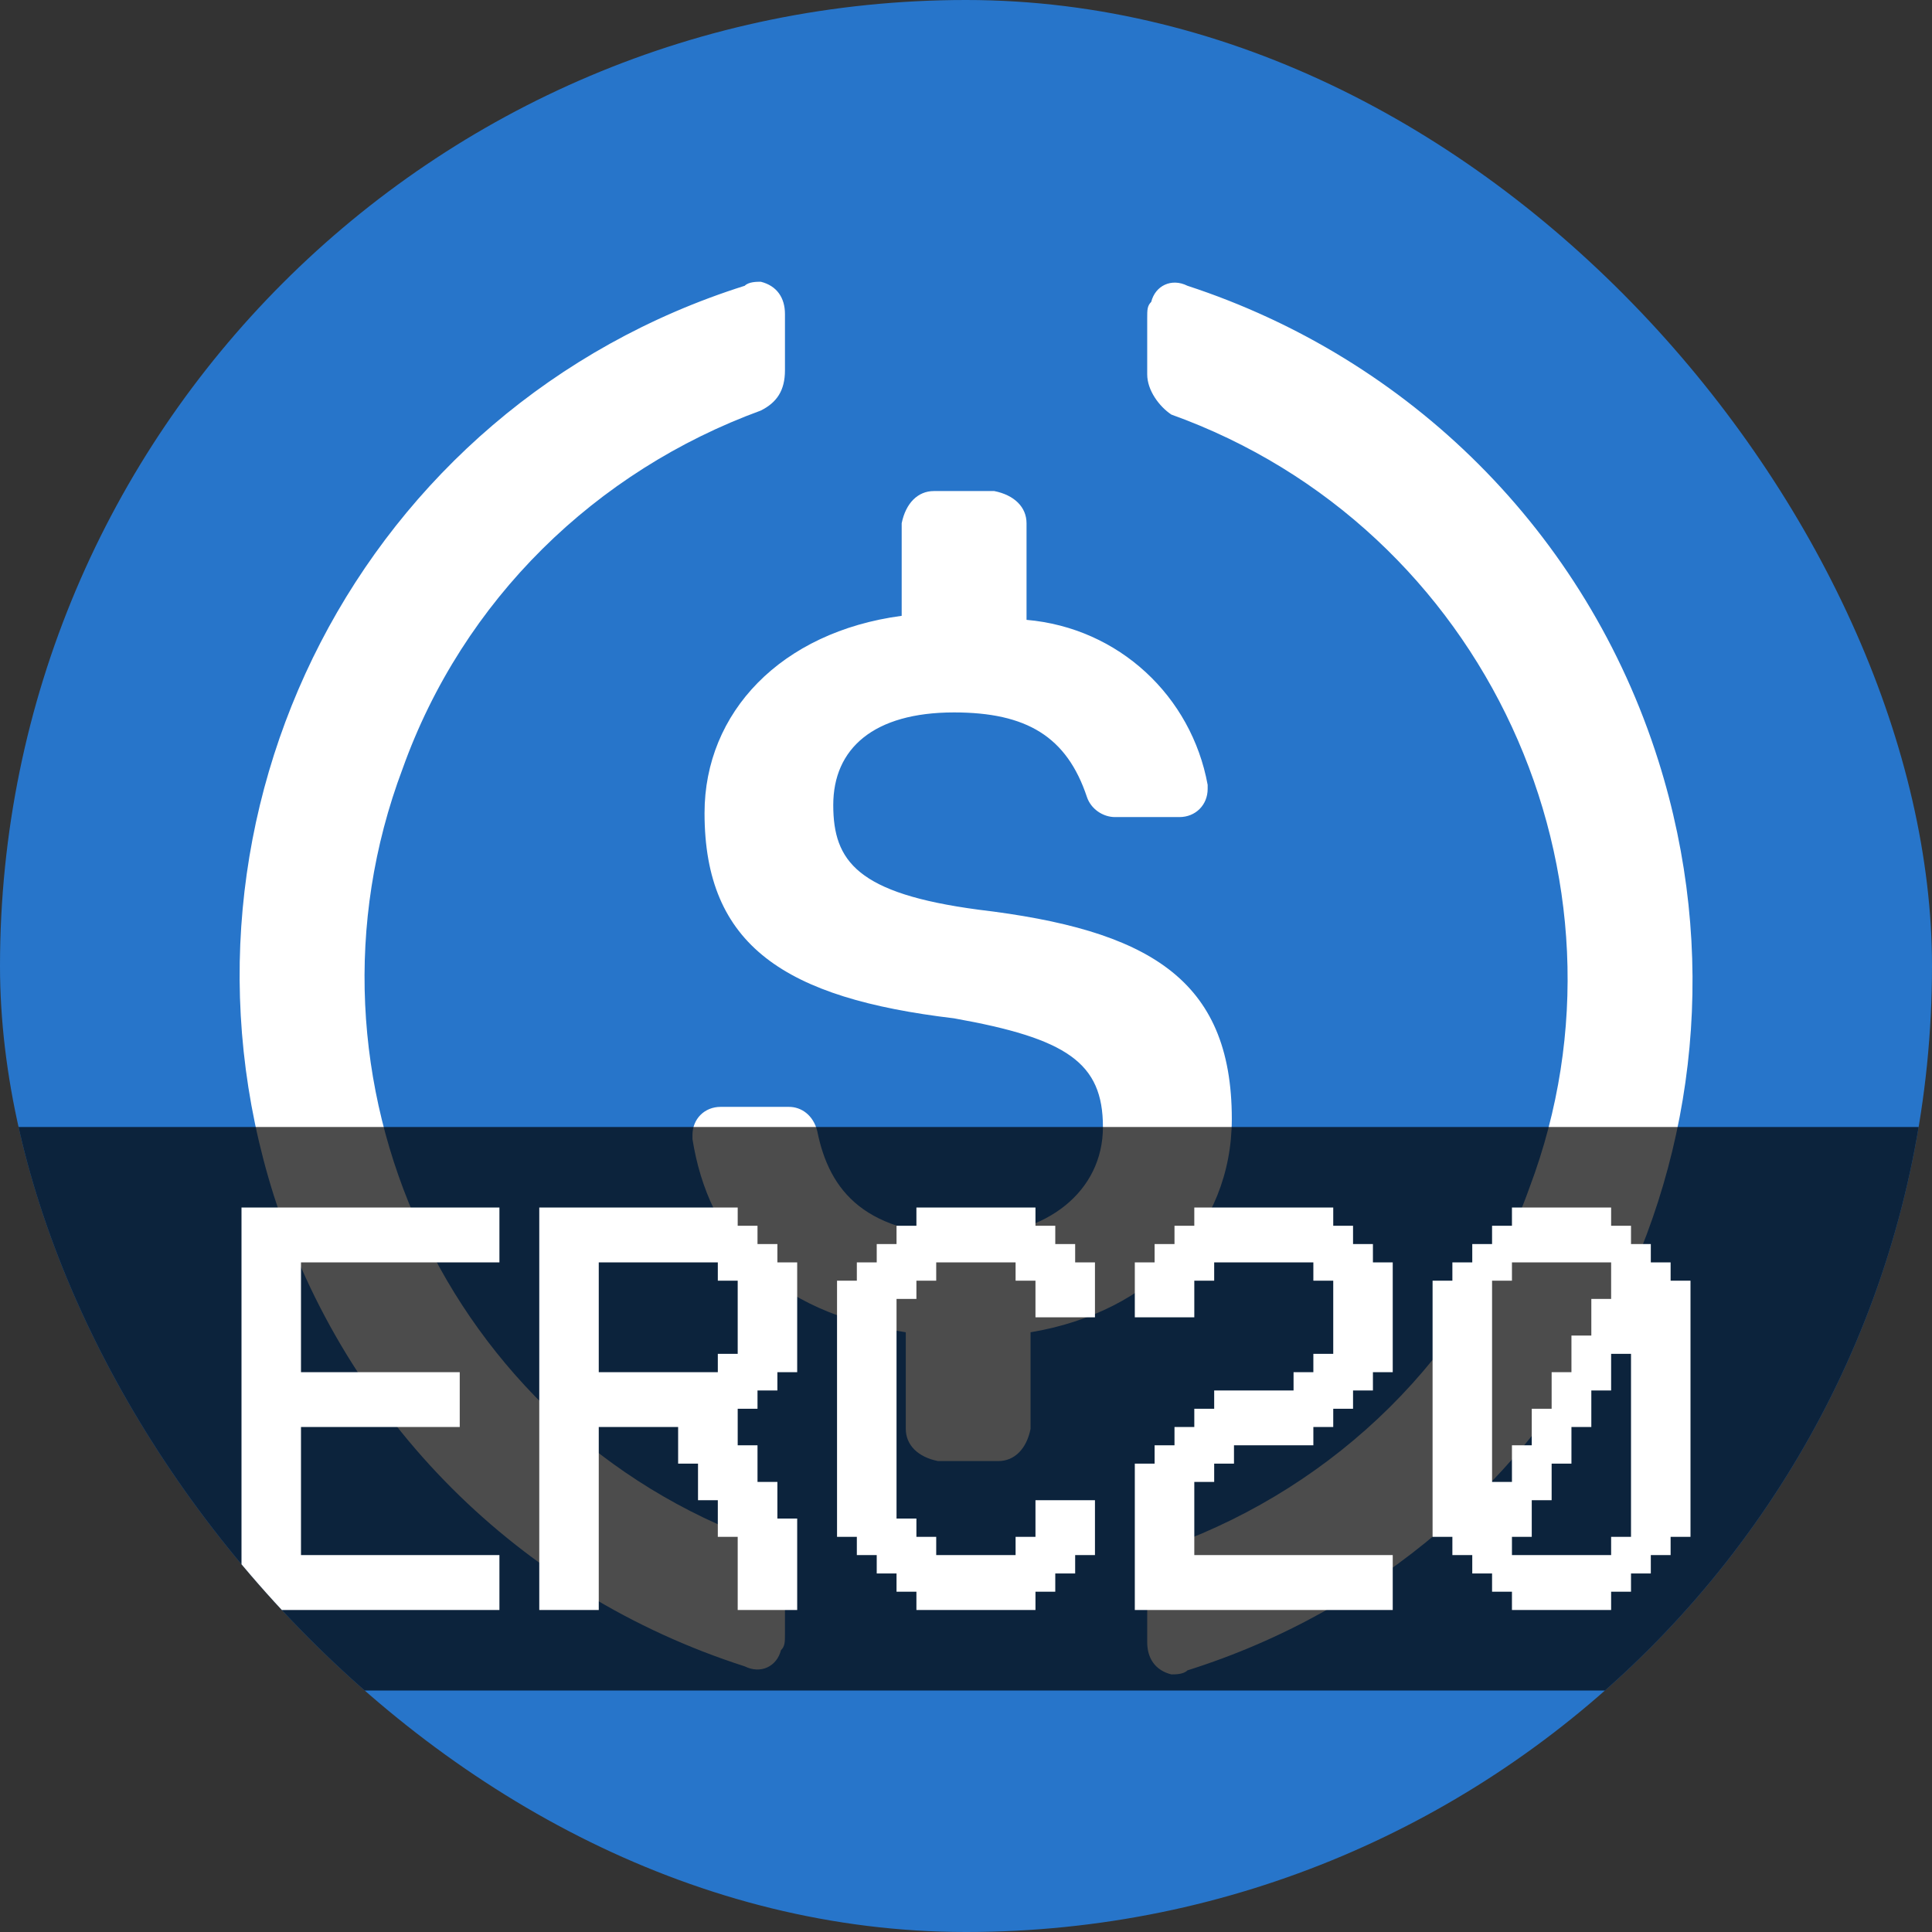
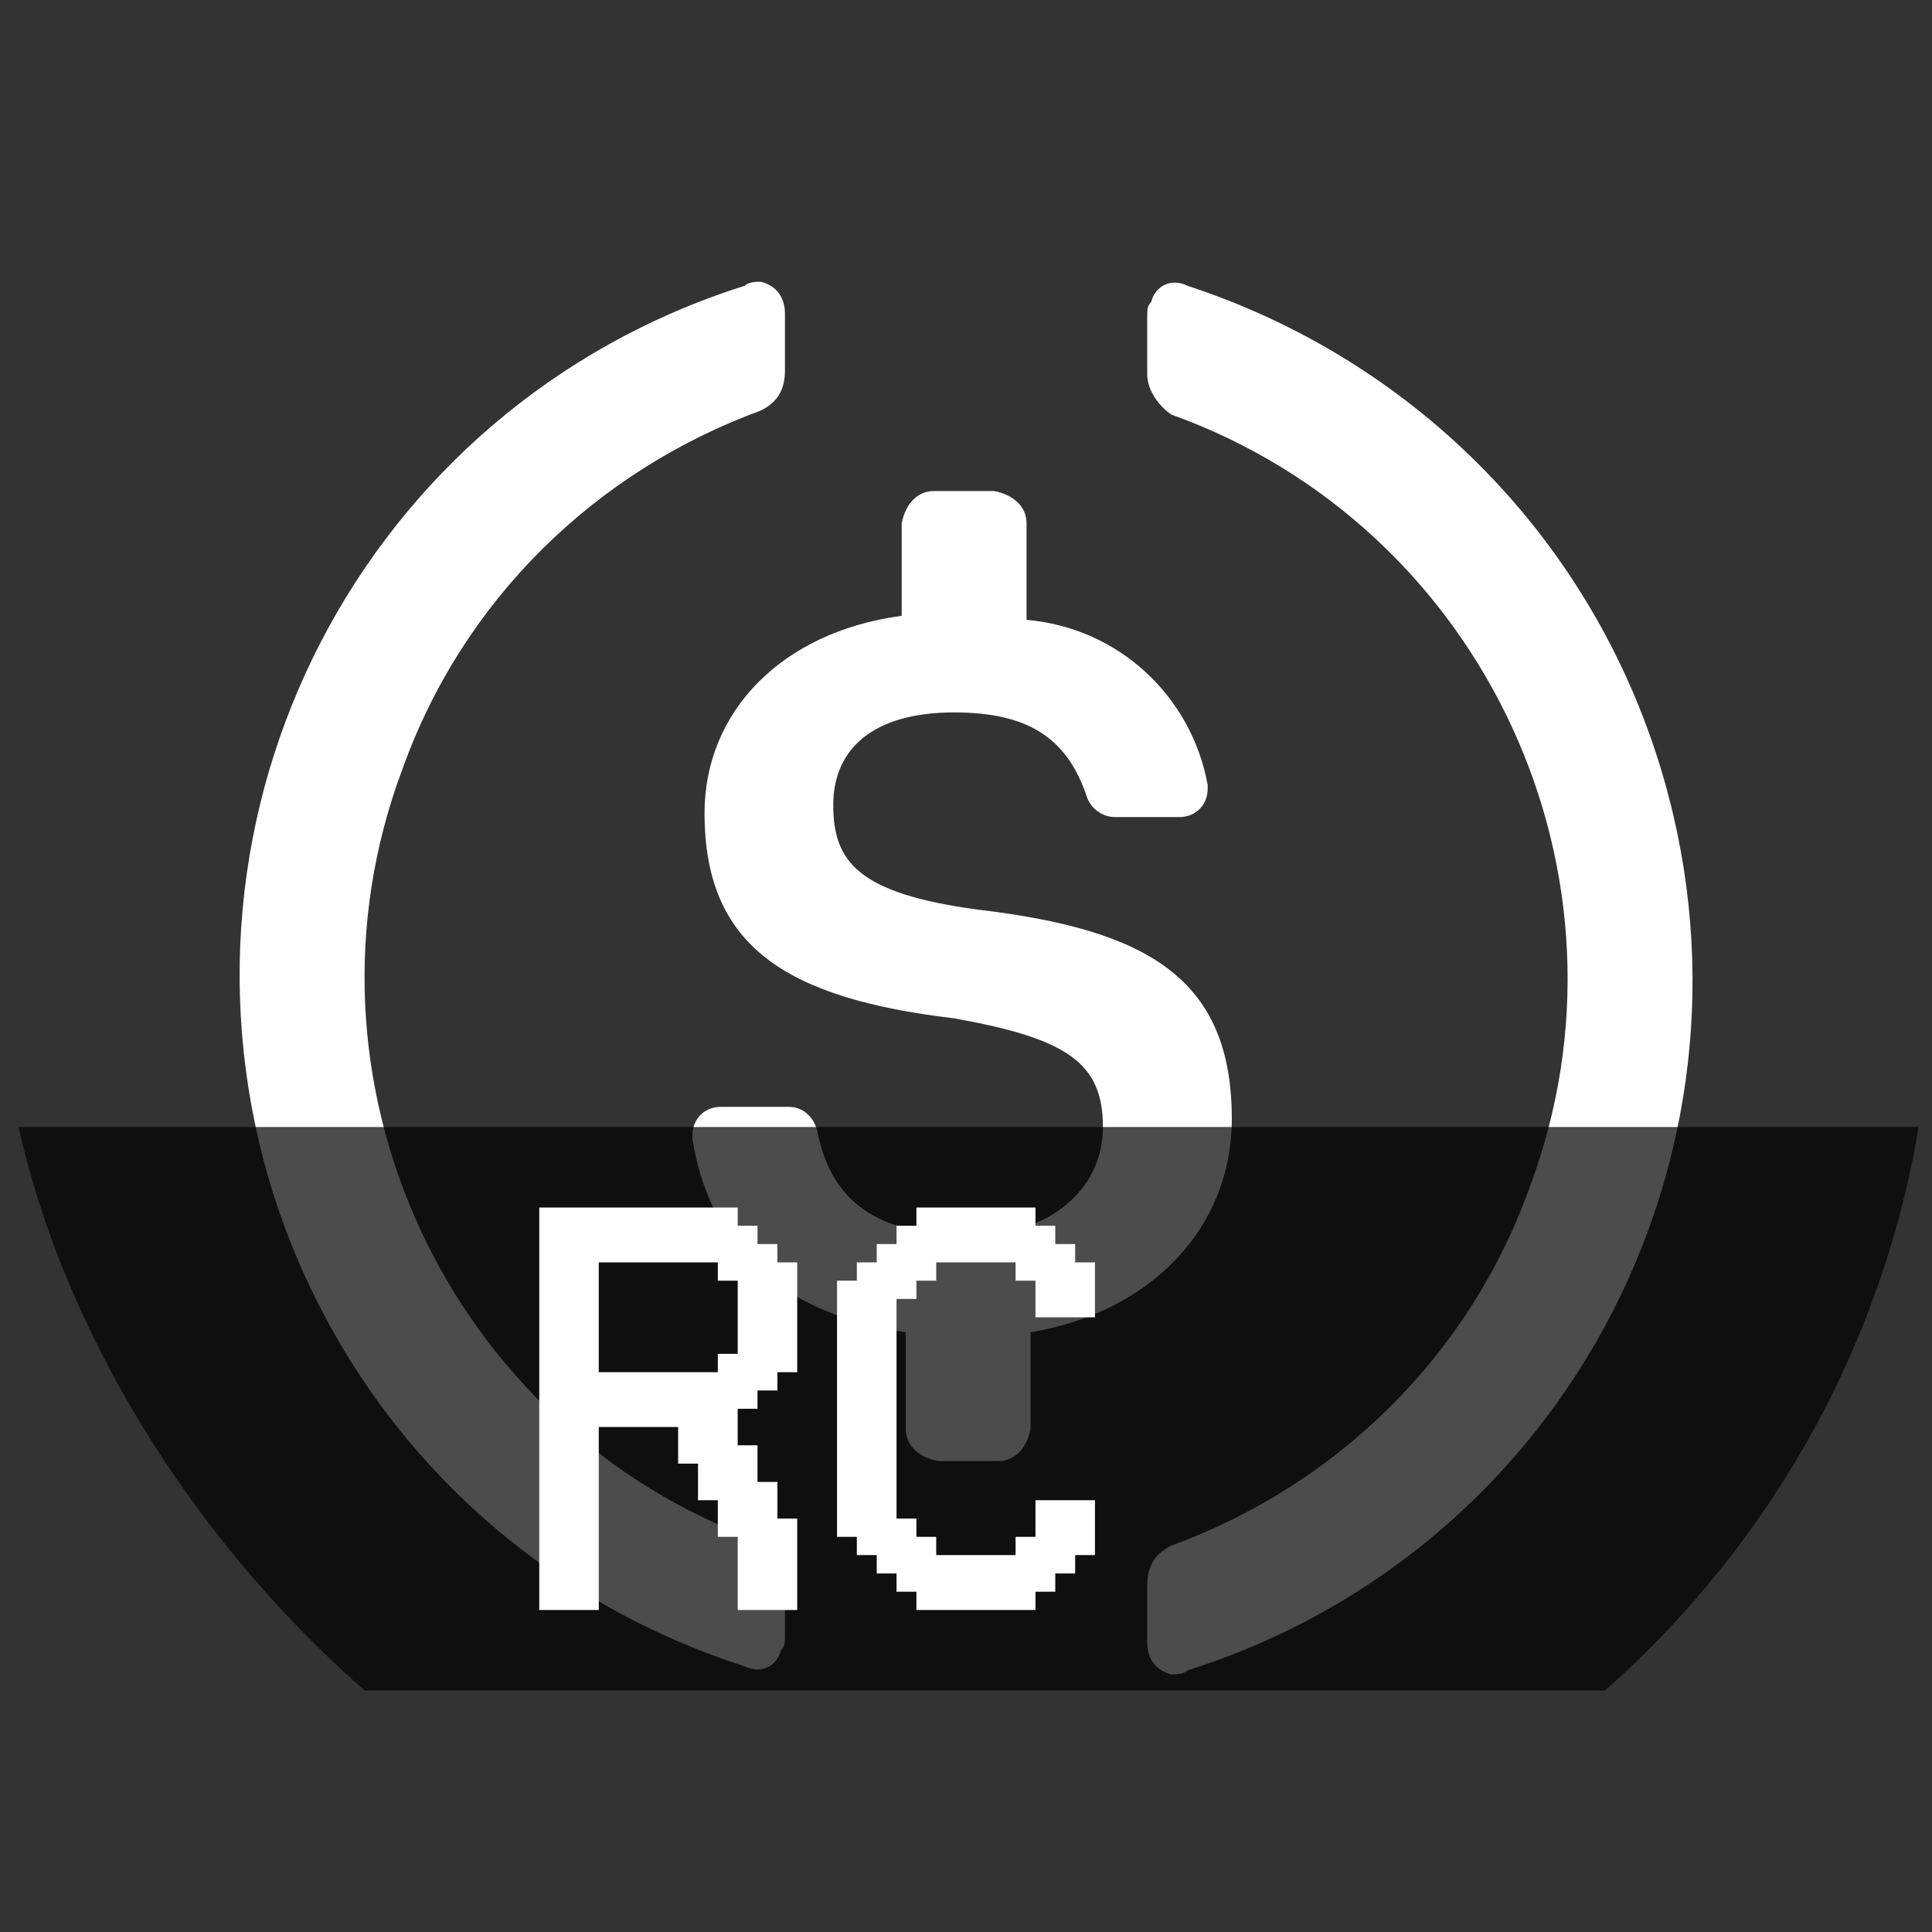
<svg xmlns="http://www.w3.org/2000/svg" width="24" height="24" viewBox="0 0 24 24" fill="none">
  <rect x="0" y="0" width="24" height="24" fill="#333333" stroke="none" />
  <g clip-path="url(#clip0_2227_5549)">
    <mask id="mask0_2227_5549" style="mask-type:alpha" maskUnits="userSpaceOnUse" x="0" y="0" width="24" height="24">
      <path d="M12 0C5.373 0 0 5.372 0 12C0 18.627 5.373 24 12 24C18.627 24 24 18.627 24 12C24 5.372 18.627 0 12 0Z" fill="#4EAF94" />
    </mask>
    <g mask="url(#mask0_2227_5549)"> </g>
    <g clip-path="url(#clip1_2227_5549)">
-       <path d="M12 24C18.65 24 24 18.65 24 12C24 5.35 18.65 0 12 0C5.35 0 0 5.35 0 12C0 18.65 5.35 24 12 24Z" fill="#2775CA" />
      <path fill-rule="evenodd" clip-rule="evenodd" d="M5.001 9.55C3.551 13.4 5.551 17.75 9.451 19.15C9.601 19.25 9.751 19.45 9.751 19.6V20.3C9.751 20.4 9.751 20.45 9.701 20.5C9.651 20.7 9.451 20.8 9.251 20.7C6.451 19.8 4.301 17.65 3.401 14.85C1.901 10.1 4.501 5.05 9.251 3.55C9.301 3.5 9.401 3.5 9.451 3.5C9.651 3.55 9.751 3.7 9.751 3.9V4.6C9.751 4.85 9.651 5 9.451 5.1C7.401 5.85 5.751 7.45 5.001 9.55ZM14.301 3.75C14.351 3.55 14.551 3.45 14.751 3.55C17.501 4.45 19.701 6.6 20.601 9.45C22.101 14.2 19.501 19.25 14.751 20.75C14.701 20.8 14.601 20.8 14.551 20.8C14.351 20.75 14.251 20.6 14.251 20.4V19.7C14.251 19.45 14.351 19.3 14.551 19.2C16.601 18.45 18.251 16.85 19.001 14.75C20.451 10.9 18.451 6.55 14.551 5.15C14.401 5.05 14.251 4.85 14.251 4.65V3.95C14.251 3.85 14.251 3.8 14.301 3.75ZM12.152 11.3C14.252 11.55 15.302 12.15 15.302 13.9C15.302 15.25 14.302 16.3 12.802 16.55V17.75C12.752 18 12.601 18.15 12.402 18.15H11.652C11.402 18.1 11.252 17.95 11.252 17.75V16.55C9.602 16.3 8.801 15.4 8.602 14.15V14.1C8.602 13.9 8.752 13.75 8.951 13.75H9.802C9.952 13.75 10.102 13.85 10.152 14.05C10.302 14.8 10.752 15.35 12.052 15.35C13.002 15.35 13.701 14.8 13.701 14C13.701 13.2 13.252 12.9 11.851 12.65C9.752 12.4 8.752 11.75 8.752 10.1C8.752 8.85 9.701 7.85 11.201 7.65V6.5C11.252 6.25 11.402 6.1 11.601 6.1H12.351C12.601 6.15 12.752 6.3 12.752 6.5V7.7C13.901 7.8 14.801 8.65 15.002 9.75V9.8C15.002 10 14.851 10.15 14.651 10.15H13.851C13.701 10.15 13.552 10.05 13.502 9.9C13.252 9.15 12.752 8.85 11.851 8.85C10.851 8.85 10.351 9.3 10.351 10C10.351 10.7 10.652 11.1 12.152 11.3Z" fill="white" />
    </g>
    <rect opacity="0.7" x="-3" y="14" width="29" height="7" fill="black" />
-     <path d="M6.204 20H3V15H6.204V15.682H3.739V17.046H5.711V17.727H3.739V19.318H6.204V20Z" fill="white" />
    <path d="M9.903 20H9.164V19.091H8.917V18.636H8.671V18.182H8.424V17.727H7.438V20H6.699V15H9.164V15.227H9.41V15.454H9.657V15.682H9.903V17.046H9.657V17.273H9.41V17.5H9.164V17.954H9.41V18.409H9.657V18.864H9.903V20ZM9.164 16.818V15.909H8.917V15.682H7.438V17.046H8.917V16.818H9.164Z" fill="white" />
    <path d="M13.602 19.318H13.356V19.546H13.109V19.773H12.863V20H11.384V19.773H11.137V19.546H10.891V19.318H10.644V19.091H10.398V15.909H10.644V15.682H10.891V15.454H11.137V15.227H11.384V15H12.863V15.227H13.109V15.454H13.356V15.682H13.602V16.364H12.863V15.909H12.616V15.682H11.63V15.909H11.384V16.136H11.137V18.864H11.384V19.091H11.63V19.318H12.616V19.091H12.863V18.636H13.602V19.318Z" fill="white" />
-     <path d="M17.301 20H14.097V18.182H14.343V17.954H14.59V17.727H14.836V17.5H15.083V17.273H16.069V17.046H16.315V16.818H16.562V15.909H16.315V15.682H15.083V15.909H14.836V16.364H14.097V15.682H14.343V15.454H14.59V15.227H14.836V15H16.562V15.227H16.808V15.454H17.055V15.682H17.301V17.046H17.055V17.273H16.808V17.5H16.562V17.727H16.315V17.954H15.329V18.182H15.083V18.409H14.836V19.318H17.301V20Z" fill="white" />
-     <path d="M21 19.091H20.753V19.318H20.507V19.546H20.261V19.773H20.014V20H18.782V19.773H18.535V19.546H18.289V19.318H18.042V19.091H17.796V15.909H18.042V15.682H18.289V15.454H18.535V15.227H18.782V15H20.014V15.227H20.261V15.454H20.507V15.682H20.753V15.909H21V19.091ZM20.014 16.136V15.909V15.682H18.782V15.909H18.535V18.409H18.782V17.954H19.028V17.5H19.275V17.046H19.521V16.591H19.768V16.136H20.014ZM20.261 19.091V16.818H20.014V17.273H19.768V17.727H19.521V18.182H19.275V18.636H19.028V19.091H18.782V19.318H20.014V19.091H20.261Z" fill="white" />
  </g>
  <defs>
    <clipPath id="clip0_2227_5549">
      <rect width="24" height="24" rx="12" fill="white" />
    </clipPath>
    <clipPath id="clip1_2227_5549">
      <rect width="24" height="24" fill="white" />
    </clipPath>
  </defs>
</svg>